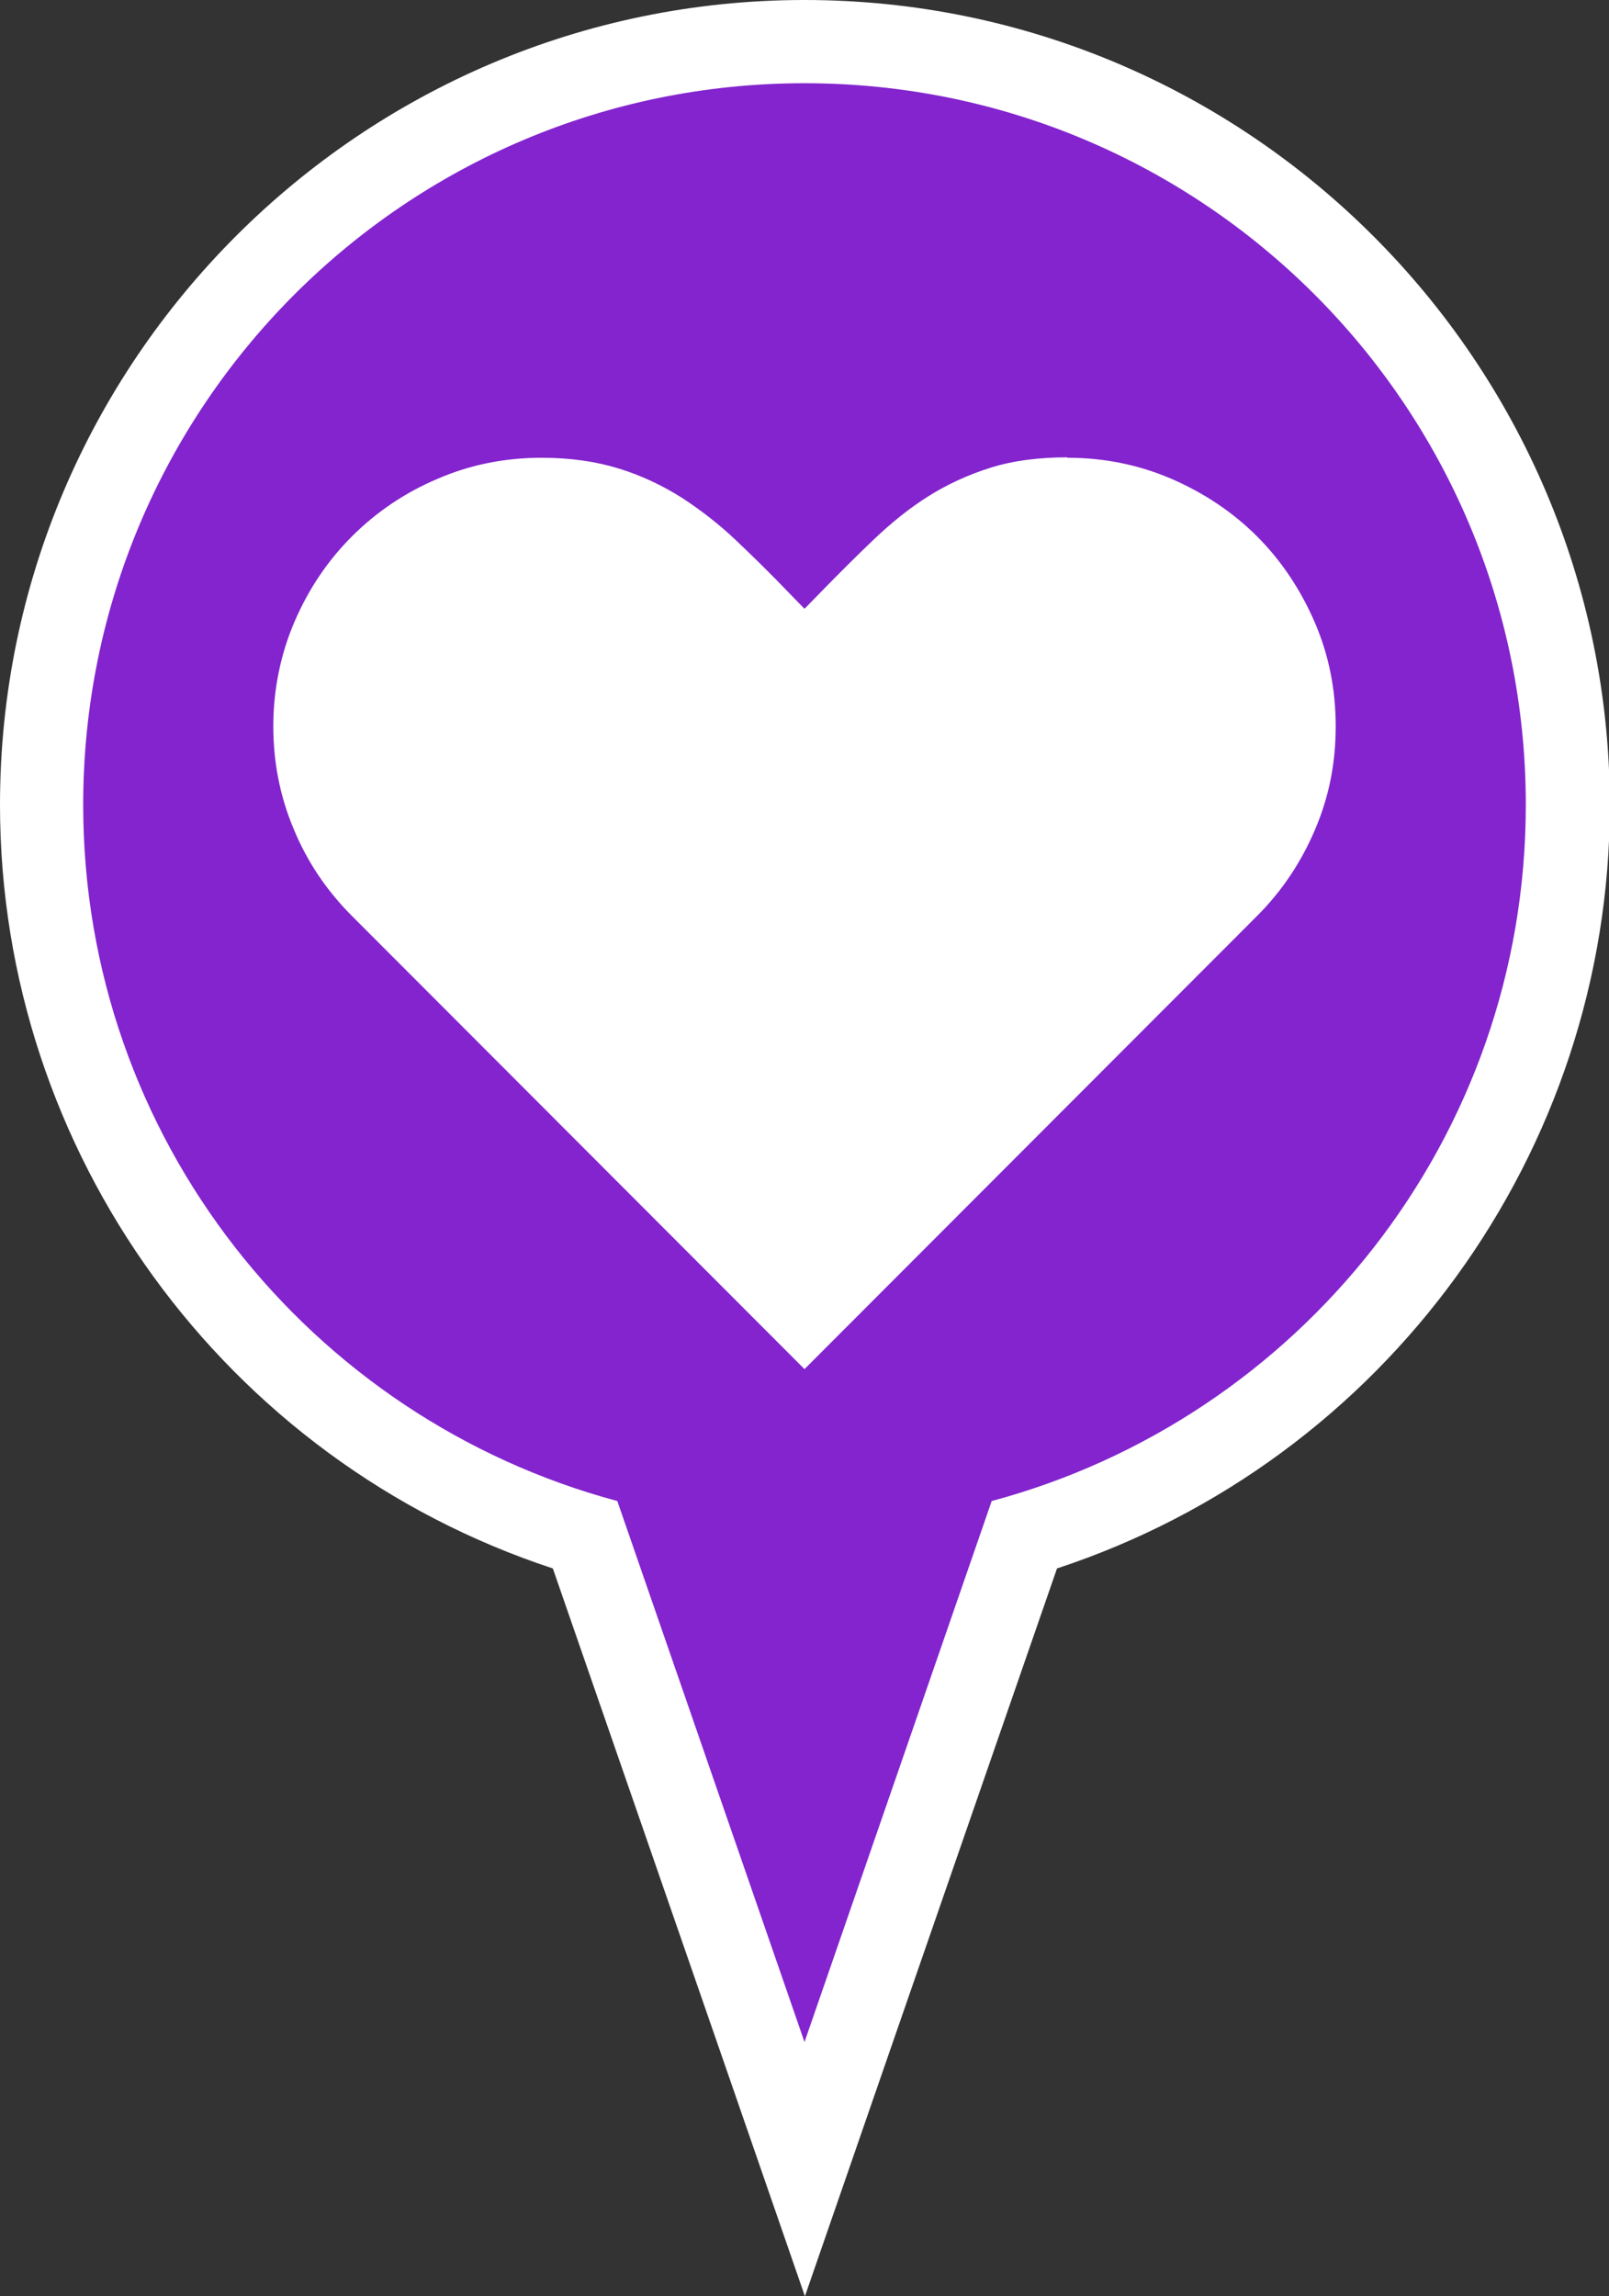
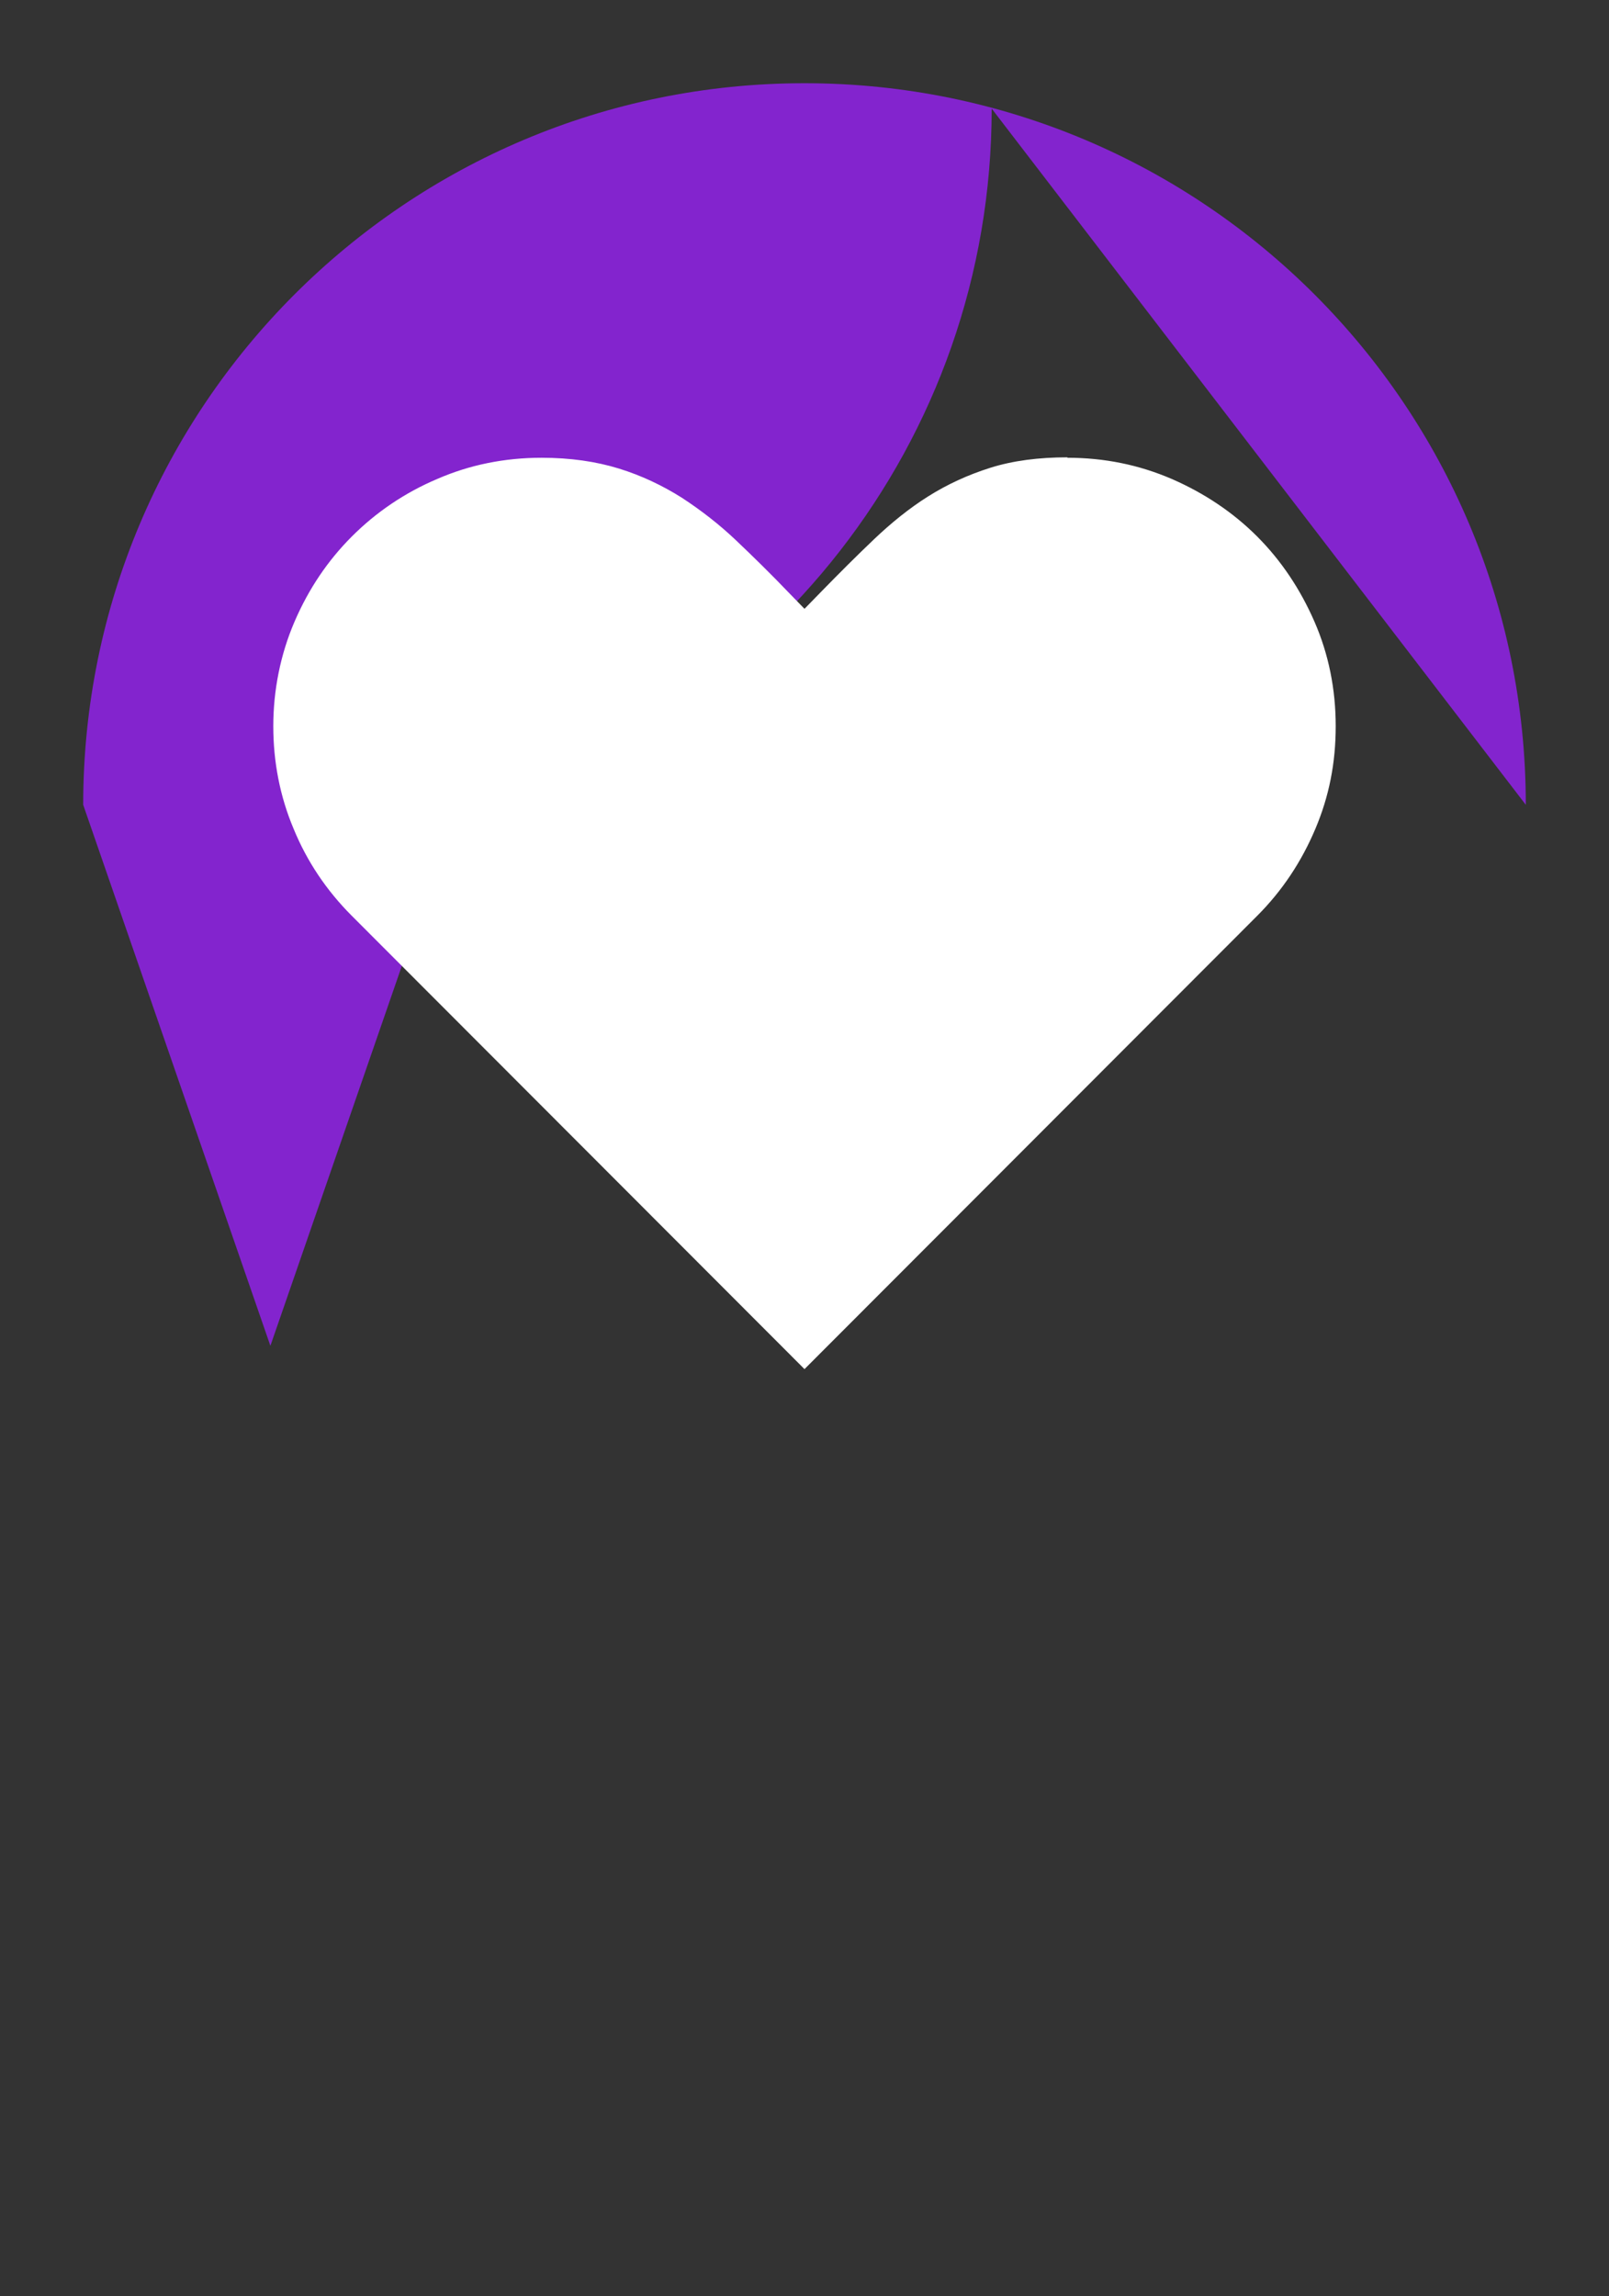
<svg xmlns="http://www.w3.org/2000/svg" id="_イヤー_2" viewBox="0 0 38.68 55.18">
  <rect x="0" y="0" width="38.68" height="55.18" fill="#333333" stroke="none" />
  <defs>
    <style>.cls-1{fill:#fff;}.cls-2{fill:#8324ce;}</style>
  </defs>
  <g id="_イヤー_1-2">
    <g>
      <g>
-         <path class="cls-1" d="M19.34,0C8.68,0,0,8.68,0,19.34c0,8.36,5.41,15.76,13.29,18.35l4.17,12.03,1.89,5.46,1.89-5.46,4.17-12.03c7.87-2.59,13.29-9.99,13.29-18.35C38.68,8.68,30.01,0,19.34,0h0Z" />
-         <path class="cls-2" d="M36.68,19.34c0-9.58-7.76-17.34-17.34-17.34S2,9.76,2,19.34c0,8.02,5.45,14.75,12.84,16.73l4.5,13,4.5-13c7.39-1.98,12.84-8.71,12.84-16.73Z" />
+         <path class="cls-2" d="M36.68,19.34c0-9.58-7.76-17.34-17.34-17.34S2,9.76,2,19.34l4.5,13,4.5-13c7.39-1.98,12.84-8.71,12.84-16.73Z" />
      </g>
      <path class="cls-1" d="M25.66,11c.89,0,1.72,.17,2.51,.51,.78,.34,1.47,.8,2.05,1.38s1.04,1.27,1.38,2.05,.51,1.62,.51,2.51-.16,1.69-.49,2.47c-.33,.78-.79,1.48-1.4,2.09l-10.88,10.89-10.88-10.89c-.61-.61-1.08-1.31-1.4-2.09-.33-.78-.49-1.61-.49-2.47s.17-1.72,.51-2.51,.8-1.47,1.38-2.05,1.27-1.05,2.05-1.38c.78-.34,1.62-.51,2.51-.51,.69,0,1.31,.09,1.86,.26,.55,.17,1.05,.41,1.51,.7,.46,.3,.9,.64,1.31,1.03s.84,.81,1.27,1.26l.37,.38,.41-.42c.43-.44,.85-.86,1.26-1.25,.41-.39,.84-.74,1.3-1.03s.96-.52,1.5-.69,1.16-.25,1.85-.25Z" />
    </g>
  </g>
</svg>